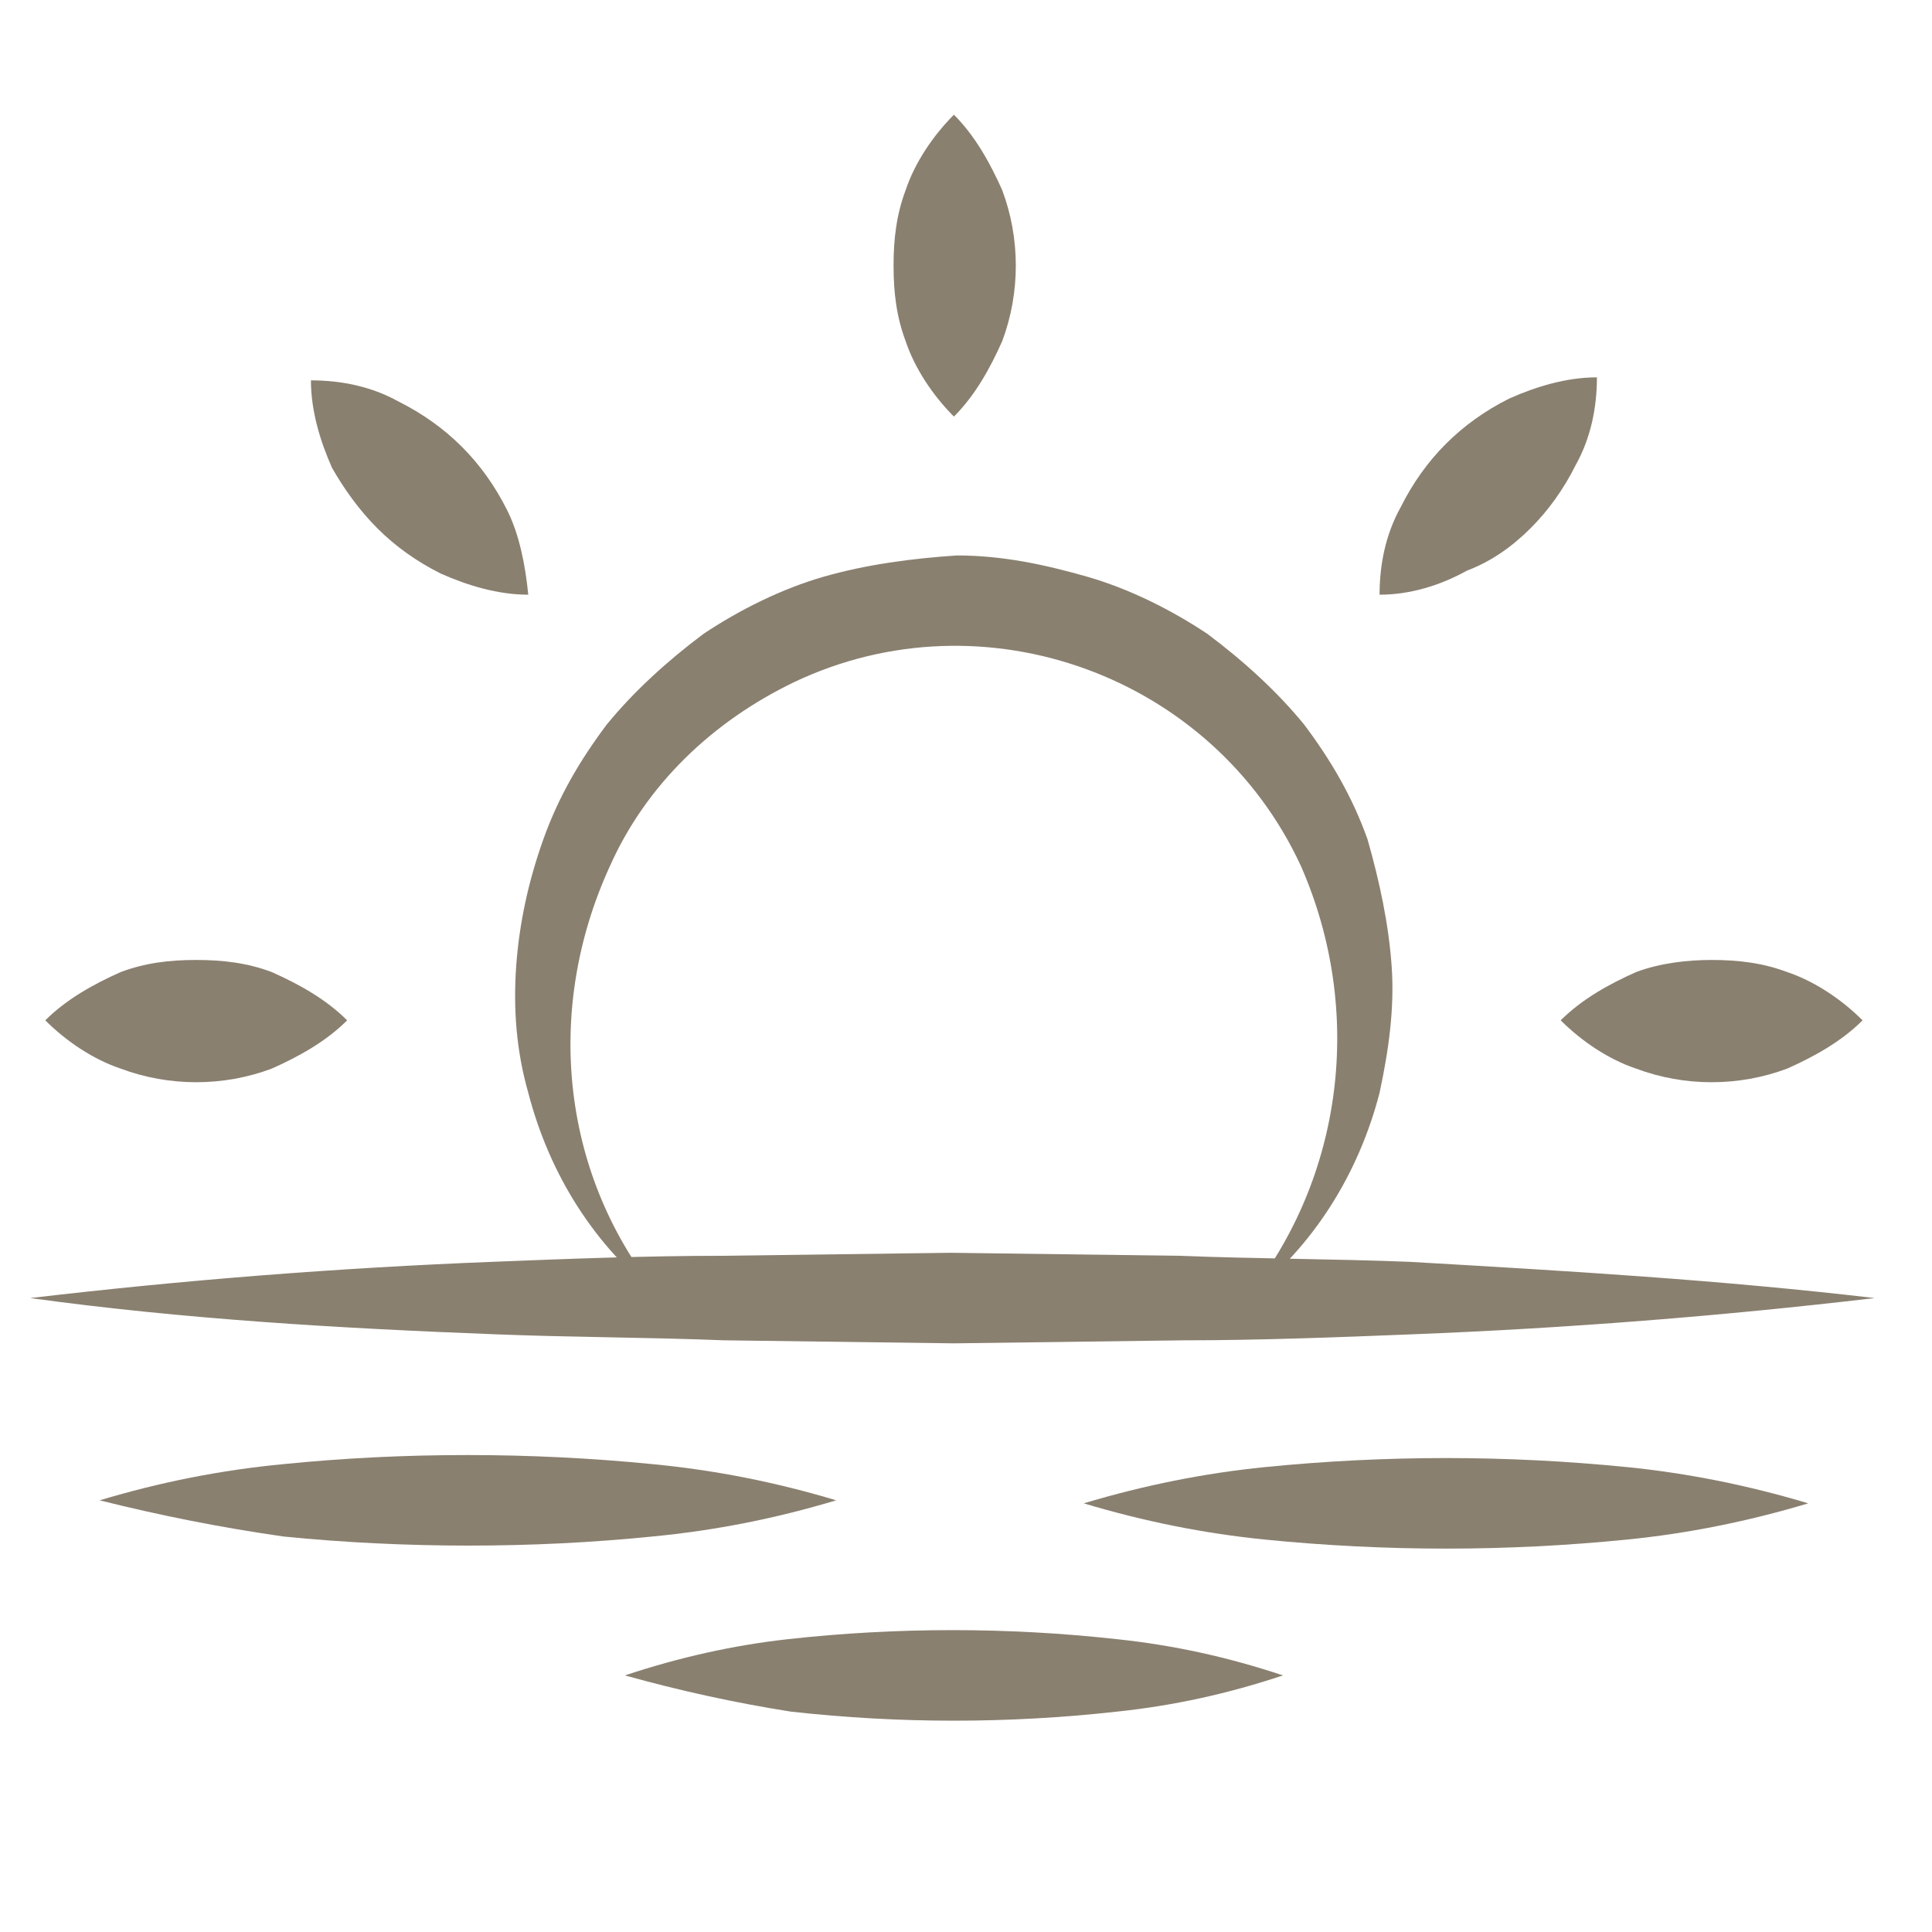
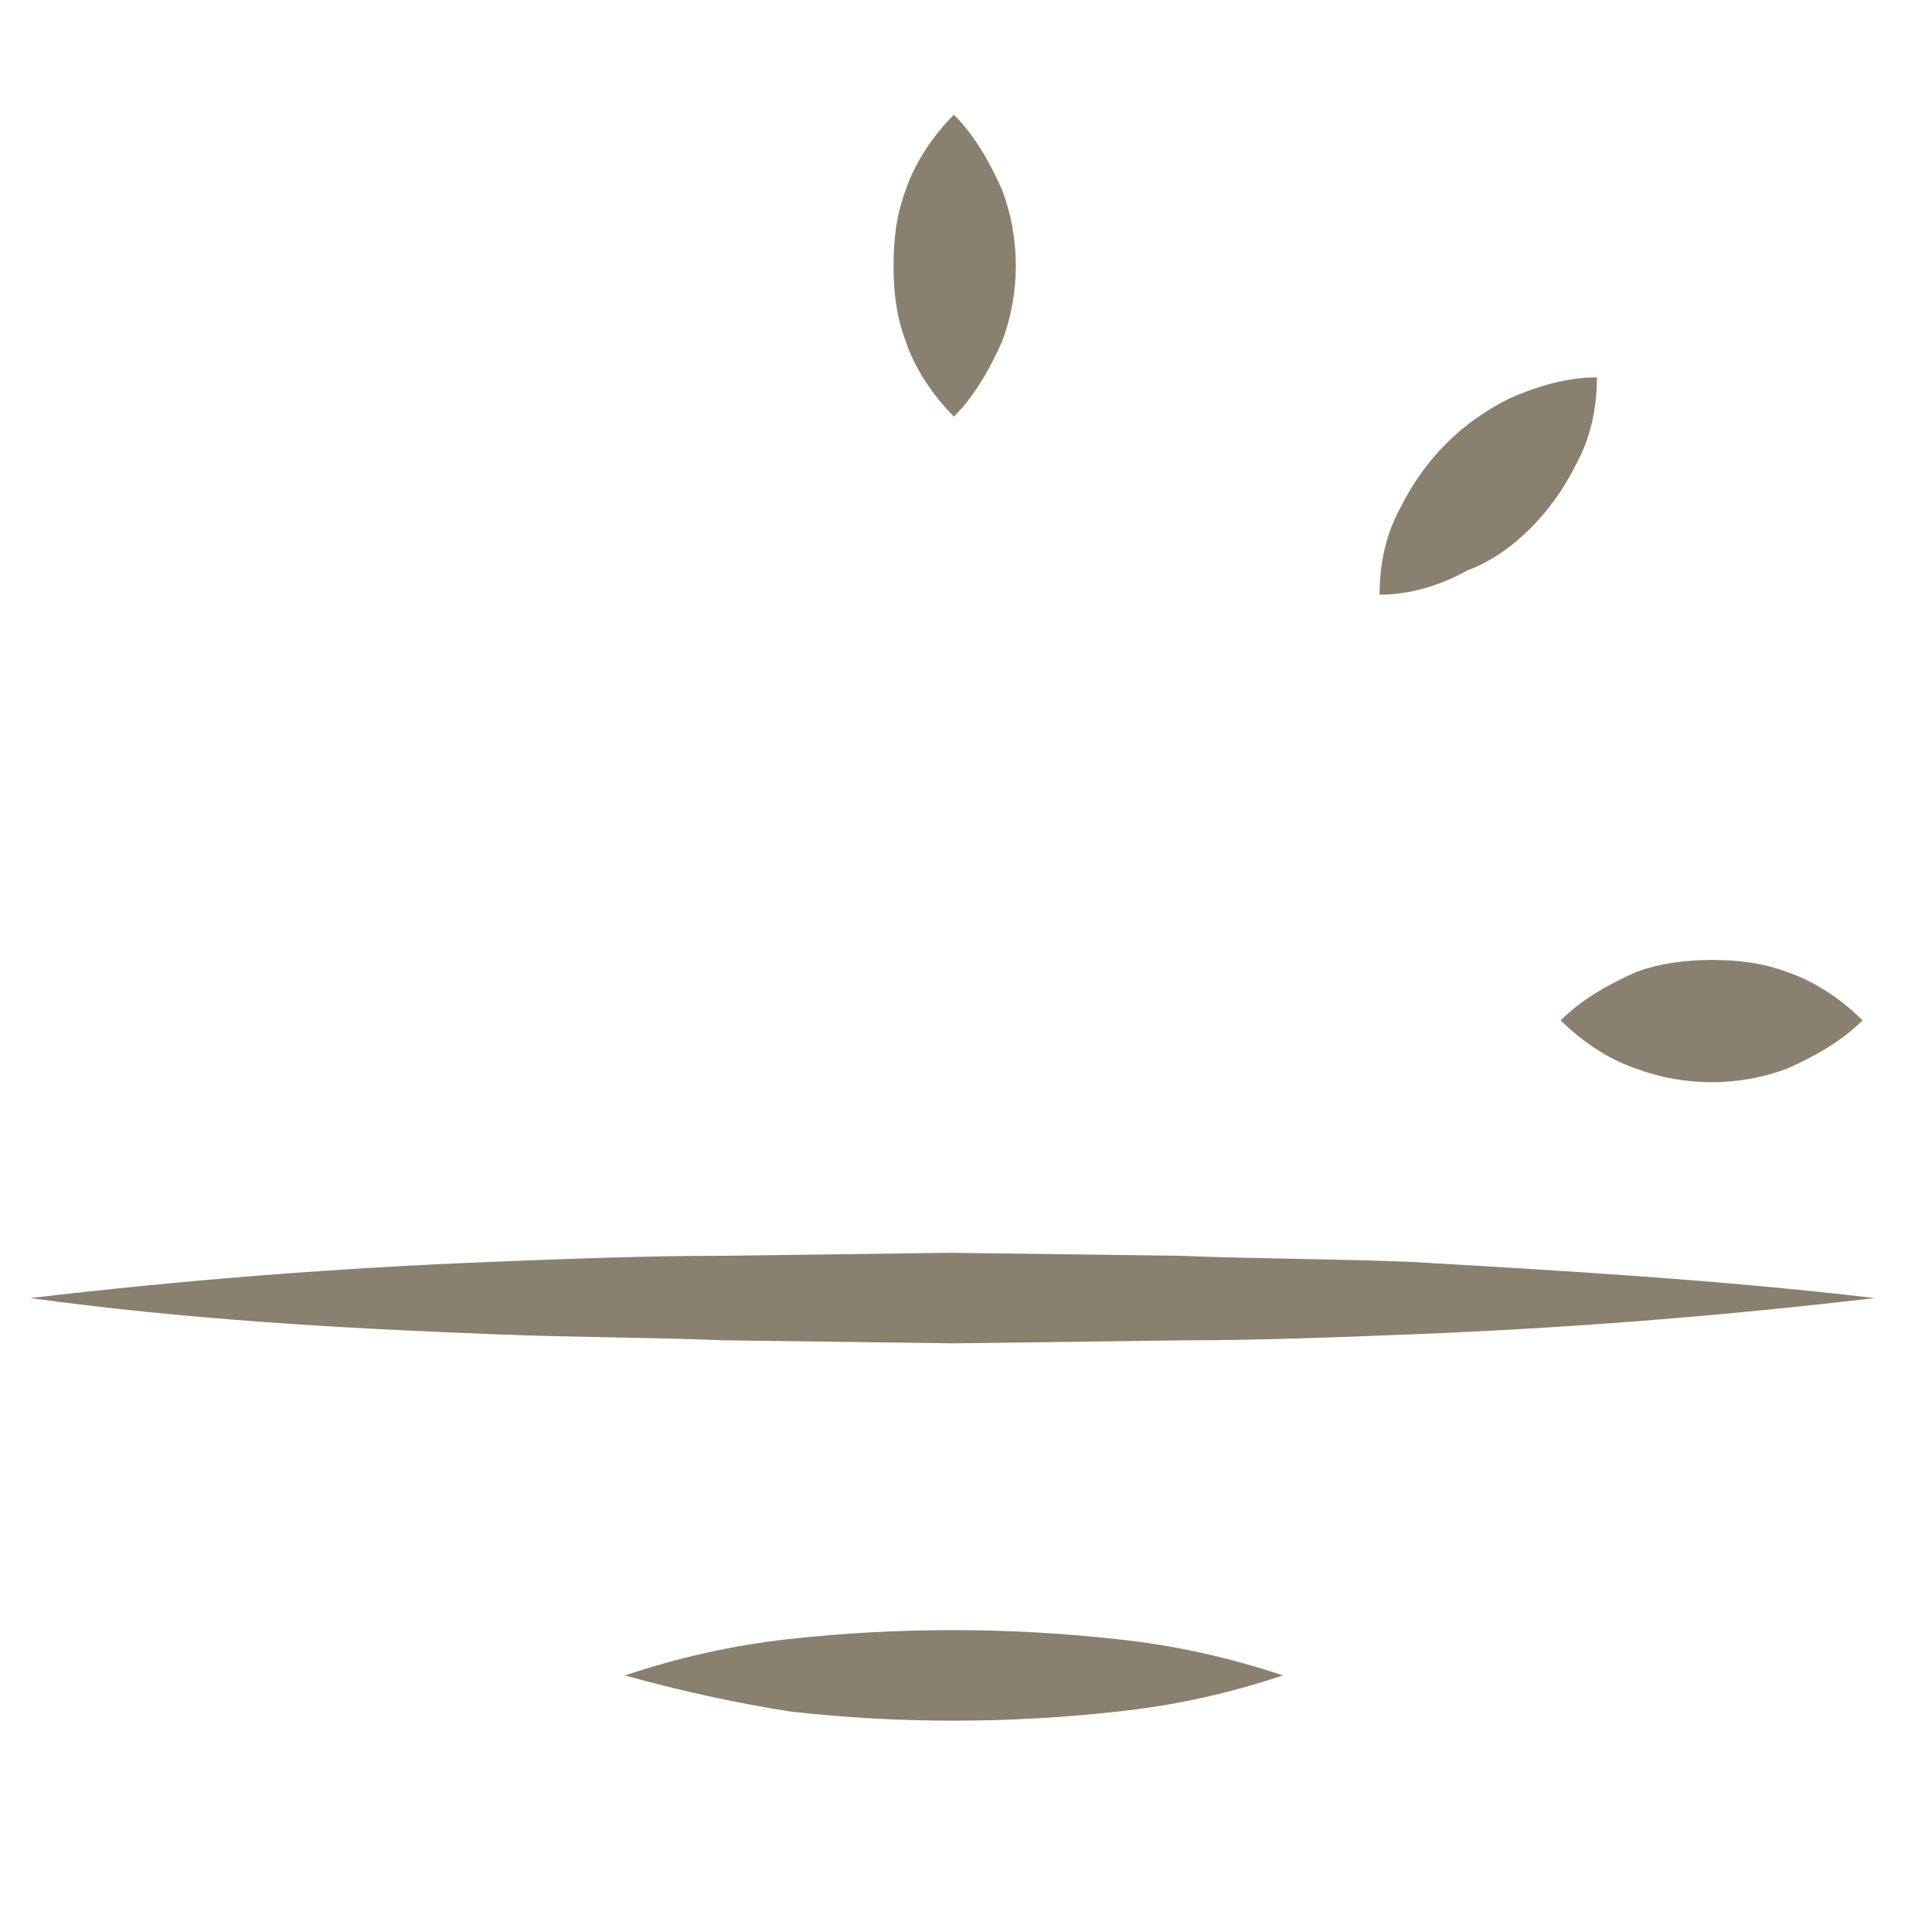
<svg xmlns="http://www.w3.org/2000/svg" version="1.1" id="icons" x="0px" y="0px" viewBox="0 0 64 64" style="enable-background:new 0 0 64 64;" xml:space="preserve" fill="#8A8070">
  <g id="sun_ocean">
-     <path d="M21.9,43c-2.2-1.7-3.7-4.1-4.4-6.8c-0.4-1.4-0.5-2.8-0.4-4.2c0.1-1.4,0.4-2.8,0.9-4.2c0.5-1.4,1.2-2.6,2.1-3.8   c0.9-1.1,2-2.1,3.2-3c1.2-0.8,2.6-1.5,4-1.9c1.4-0.4,2.9-0.6,4.4-0.7c1.5,0,2.9,0.3,4.3,0.7c1.4,0.4,2.8,1.1,4,1.9   c1.2,0.9,2.3,1.9,3.2,3c0.9,1.2,1.6,2.4,2.1,3.8c0.4,1.4,0.7,2.8,0.8,4.2c0.1,1.4-0.1,2.8-0.4,4.2c-0.7,2.7-2.2,5.1-4.4,6.8   c3.2-4,3.9-9.5,1.8-14.3c-2.9-6.3-10.5-9.1-16.8-6.1c-2.7,1.3-4.9,3.4-6.1,6.1C18,33.5,18.6,39,21.9,43z" />
    <path d="M31.6,13.8c-0.7-0.7-1.3-1.6-1.6-2.5c-0.3-0.8-0.4-1.6-0.4-2.5c0-0.9,0.1-1.7,0.4-2.5c0.3-0.9,0.9-1.8,1.6-2.5   c0.7,0.7,1.2,1.6,1.6,2.5c0.6,1.6,0.6,3.4,0,5C32.8,12.2,32.3,13.1,31.6,13.8z" />
-     <path d="M11.5,33.8C10.8,34.5,9.9,35,9,35.4c-1.6,0.6-3.4,0.6-5,0c-0.9-0.3-1.8-0.9-2.5-1.6c0.7-0.7,1.6-1.2,2.5-1.6   c0.8-0.3,1.6-0.4,2.5-0.4c0.9,0,1.7,0.1,2.5,0.4C9.9,32.6,10.8,33.1,11.5,33.8z" />
    <path d="M51.7,33.8c0.7-0.7,1.6-1.2,2.5-1.6c0.8-0.3,1.7-0.4,2.5-0.4c0.9,0,1.7,0.1,2.5,0.4c0.9,0.3,1.8,0.9,2.5,1.6   c-0.7,0.7-1.6,1.2-2.5,1.6c-1.6,0.6-3.4,0.6-5,0C53.3,35.1,52.4,34.5,51.7,33.8z" />
    <path d="M45.7,19.7c0-1,0.2-2,0.7-2.9c0.4-0.8,0.9-1.5,1.5-2.1c0.6-0.6,1.3-1.1,2.1-1.5c0.9-0.4,1.9-0.7,2.9-0.7c0,1-0.2,2-0.7,2.9   c-0.4,0.8-0.9,1.5-1.5,2.1c-0.6,0.6-1.3,1.1-2.1,1.4C47.7,19.4,46.7,19.7,45.7,19.7z" />
-     <path d="M17.5,19.7c-1,0-2-0.3-2.9-0.7c-0.8-0.4-1.5-0.9-2.1-1.5c-0.6-0.6-1.1-1.3-1.5-2c-0.4-0.9-0.7-1.9-0.7-2.9   c1,0,2,0.2,2.9,0.7c0.8,0.4,1.5,0.9,2.1,1.5c0.6,0.6,1.1,1.3,1.5,2.1C17.2,17.7,17.4,18.7,17.5,19.7z" />
    <path d="M62.1,43c-5.1,0.6-10.2,1-15.3,1.2c-2.5,0.1-5.1,0.2-7.6,0.2l-7.6,0.1l-7.6-0.1c-2.5-0.1-5.1-0.1-7.6-0.2   C11.2,44,6.1,43.7,1,43c5.1-0.6,10.2-1,15.3-1.2c2.5-0.1,5.1-0.2,7.6-0.2l7.6-0.1l7.6,0.1c2.5,0.1,5.1,0.1,7.6,0.2   C51.9,42.1,57,42.4,62.1,43z" />
-     <path d="M3.3,49.7c2-0.6,4-1,6.1-1.2c2-0.2,4-0.3,6.1-0.3c2,0,4.1,0.1,6.1,0.3c2.1,0.2,4.1,0.6,6.1,1.2c-2,0.6-4,1-6.1,1.2   c-2,0.2-4,0.3-6.1,0.3c-2,0-4.1-0.1-6.1-0.3C7.3,50.6,5.3,50.2,3.3,49.7z" />
-     <path d="M59.9,49.8c-2,0.6-4,1-6,1.2c-2,0.2-4,0.3-6,0.3c-2,0-4-0.1-6-0.3c-2-0.2-4-0.6-6-1.2c2-0.6,4-1,6-1.2c4-0.4,8-0.4,12,0   C55.9,48.8,57.9,49.2,59.9,49.8z" />
    <path d="M20.7,55.5c1.8-0.6,3.6-1,5.4-1.2c3.6-0.4,7.3-0.4,10.9,0c1.9,0.2,3.7,0.6,5.5,1.2c-1.8,0.6-3.6,1-5.5,1.2   c-1.8,0.2-3.6,0.3-5.4,0.3c-1.8,0-3.6-0.1-5.4-0.3C24.3,56.4,22.5,56,20.7,55.5z" />
  </g>
</svg>